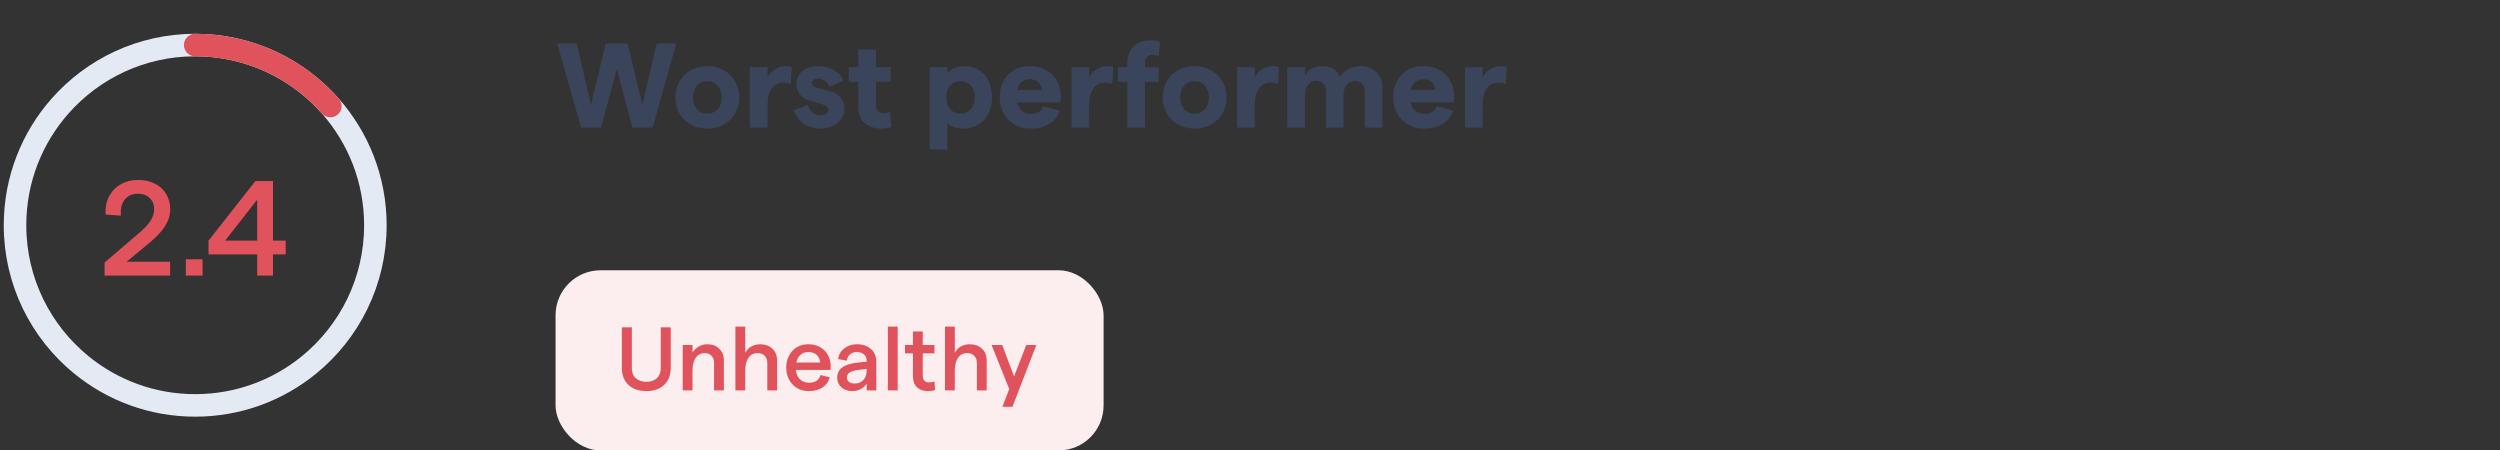
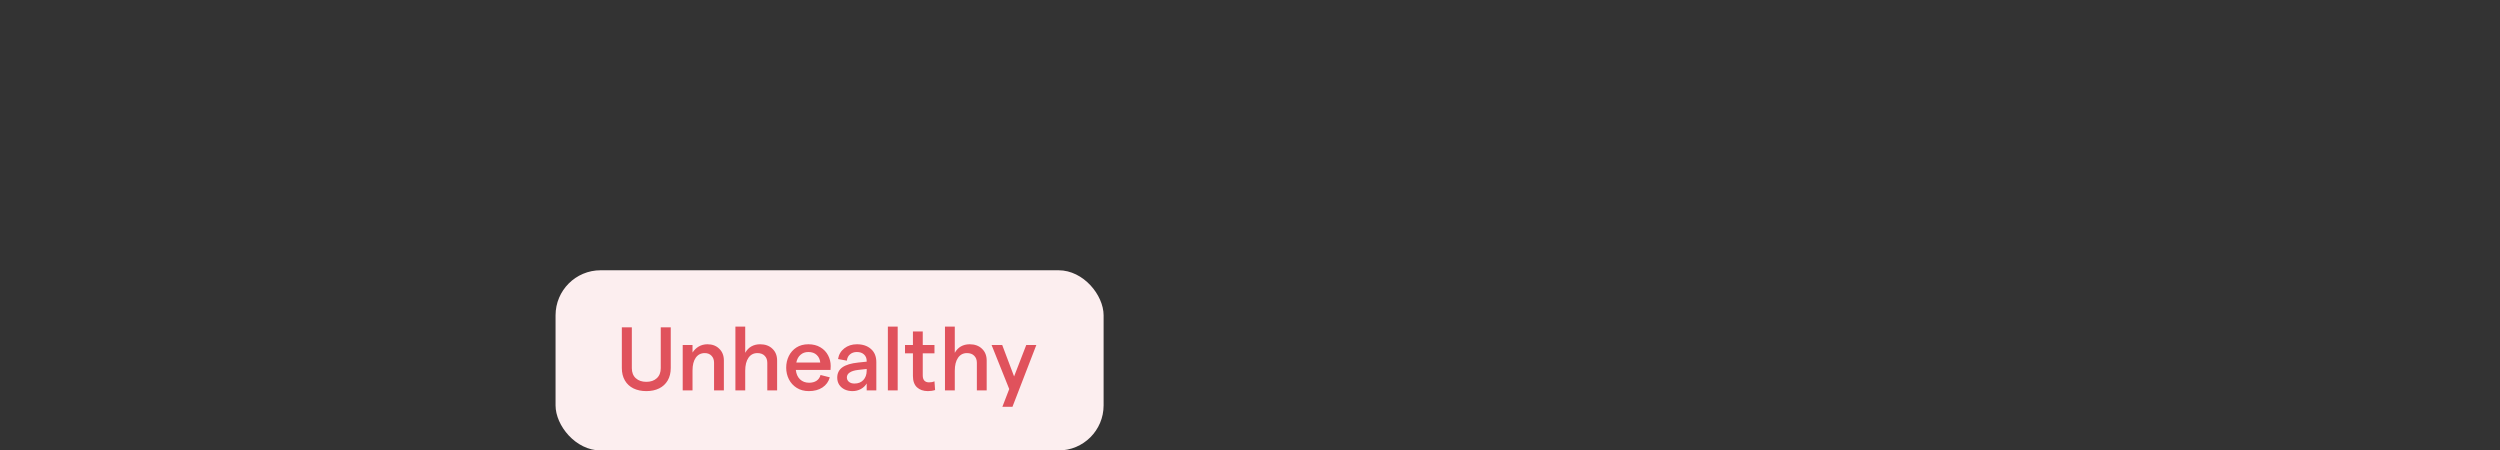
<svg xmlns="http://www.w3.org/2000/svg" width="333" height="60" viewBox="0 0 333 60" fill="none">
  <rect x="0" y="0" width="333" height="60" fill="#333333" stroke="none" />
-   <path d="M50 30C50 37.501 46.559 44.199 41.168 48.6C37.034 51.975 31.753 54 26 54C20.247 54 14.966 51.975 10.832 48.6C5.442 44.199 2 37.501 2 30C2 23.913 4.266 18.356 8 14.125C12.398 9.143 18.832 6 26 6C33.168 6 39.602 9.143 44 14.125C47.734 18.356 50 23.913 50 30Z" stroke="#E4EAF4" stroke-width="3" />
-   <path d="M13.927 34.968L18.499 31.062C19.207 30.462 19.723 29.91 20.047 29.406C20.371 28.89 20.533 28.38 20.533 27.876C20.533 27.252 20.335 26.754 19.939 26.382C19.555 25.998 19.033 25.806 18.373 25.806C17.665 25.806 17.107 26.034 16.699 26.49C16.291 26.934 16.087 27.534 16.087 28.29C16.087 28.482 16.093 28.626 16.105 28.722L14.071 28.578C14.059 28.482 14.053 28.344 14.053 28.164C14.053 27.36 14.239 26.64 14.611 26.004C14.983 25.368 15.493 24.87 16.141 24.51C16.801 24.15 17.545 23.97 18.373 23.97C19.225 23.97 19.975 24.132 20.623 24.456C21.283 24.78 21.787 25.242 22.135 25.842C22.495 26.43 22.675 27.108 22.675 27.876C22.675 28.644 22.441 29.4 21.973 30.144C21.505 30.876 20.767 31.65 19.759 32.466L16.879 34.86H22.657V36.714H13.927V34.968ZM26.984 34.536V36.714H24.752V34.536H26.984ZM34.256 33.888H27.776V32.052L34.022 24.114H36.362V32.052H38.054V33.888H36.362V36.714H34.256V33.888ZM34.256 32.052V26.598L29.99 32.052H34.256Z" fill="#E0525C" />
-   <path d="M26 6C33.168 6 39.602 9.143 44 14.125" stroke="#E0525C" stroke-width="3" stroke-linecap="round" />
-   <path d="M74.224 5.8H76.816L78.72 13.96L80.672 5.8H83.6L85.568 13.944L87.472 5.8H90.08L86.928 17H84.24L82.16 9.208L80.048 17H77.408L74.224 5.8ZM94.221 17.128C93.4 17.128 92.664 16.952 92.013 16.6C91.373 16.237 90.872 15.741 90.509 15.112C90.147 14.472 89.965 13.757 89.965 12.968C89.965 12.179 90.147 11.469 90.509 10.84C90.872 10.2 91.373 9.704 92.013 9.352C92.664 8.989 93.4 8.808 94.221 8.808C95.032 8.808 95.757 8.989 96.397 9.352C97.048 9.704 97.555 10.2 97.917 10.84C98.29 11.469 98.477 12.179 98.477 12.968C98.477 13.757 98.29 14.472 97.917 15.112C97.555 15.741 97.048 16.237 96.397 16.6C95.757 16.952 95.032 17.128 94.221 17.128ZM92.301 12.968C92.301 13.608 92.477 14.131 92.829 14.536C93.181 14.931 93.645 15.128 94.221 15.128C94.787 15.128 95.245 14.931 95.597 14.536C95.949 14.131 96.125 13.608 96.125 12.968C96.125 12.328 95.949 11.811 95.597 11.416C95.245 11.011 94.787 10.808 94.221 10.808C93.645 10.808 93.181 11.011 92.829 11.416C92.477 11.811 92.301 12.328 92.301 12.968ZM105.321 11.192C105.054 11.064 104.713 11 104.297 11C103.71 11 103.219 11.251 102.825 11.752C102.43 12.243 102.233 13.021 102.233 14.088V17H99.881V8.936H102.233V10.328C102.414 9.901 102.734 9.544 103.193 9.256C103.651 8.957 104.121 8.808 104.601 8.808C104.942 8.808 105.23 8.851 105.465 8.936L105.321 11.192ZM109.309 17.128C108.392 17.128 107.618 16.893 106.989 16.424C106.37 15.955 105.944 15.384 105.709 14.712L107.597 13.976C107.693 14.371 107.896 14.701 108.205 14.968C108.514 15.224 108.882 15.352 109.309 15.352C109.618 15.352 109.869 15.283 110.061 15.144C110.253 15.005 110.349 14.824 110.349 14.6C110.349 14.376 110.232 14.205 109.997 14.088C109.762 13.971 109.394 13.848 108.893 13.72C108.317 13.571 107.842 13.416 107.469 13.256C107.096 13.096 106.77 12.845 106.493 12.504C106.216 12.163 106.077 11.704 106.077 11.128C106.077 10.701 106.194 10.312 106.429 9.96C106.664 9.608 107 9.331 107.437 9.128C107.874 8.915 108.381 8.808 108.957 8.808C109.778 8.808 110.498 8.989 111.117 9.352C111.746 9.715 112.152 10.189 112.333 10.776L110.461 11.56C110.354 11.219 110.162 10.957 109.885 10.776C109.618 10.584 109.336 10.488 109.037 10.488C108.77 10.488 108.552 10.541 108.381 10.648C108.221 10.755 108.141 10.893 108.141 11.064C108.141 11.288 108.253 11.453 108.477 11.56C108.712 11.667 109.08 11.773 109.581 11.88C110.168 12.008 110.653 12.152 111.037 12.312C111.432 12.472 111.768 12.733 112.045 13.096C112.333 13.448 112.477 13.933 112.477 14.552C112.477 15.011 112.344 15.437 112.077 15.832C111.81 16.227 111.432 16.541 110.941 16.776C110.461 17.011 109.917 17.128 109.309 17.128ZM118.717 16.92C118.301 17.059 117.864 17.128 117.405 17.128C116.488 17.128 115.747 16.883 115.181 16.392C114.616 15.901 114.333 15.187 114.333 14.248V10.888H113.053V8.936H114.333V6.6H116.685V8.936H118.637V10.888H116.685V13.944C116.685 14.296 116.771 14.573 116.941 14.776C117.123 14.979 117.357 15.08 117.645 15.08C118.008 15.08 118.312 15.016 118.557 14.888L118.717 16.92ZM123.834 8.936H126.186V9.736C126.421 9.448 126.73 9.224 127.114 9.064C127.498 8.893 127.941 8.808 128.442 8.808C129.178 8.808 129.823 8.979 130.378 9.32C130.943 9.661 131.375 10.147 131.674 10.776C131.983 11.405 132.138 12.136 132.138 12.968C132.138 13.8 131.973 14.531 131.642 15.16C131.322 15.789 130.869 16.275 130.282 16.616C129.695 16.957 129.018 17.128 128.25 17.128C127.813 17.128 127.413 17.064 127.05 16.936C126.687 16.797 126.399 16.611 126.186 16.376V19.912H123.834V8.936ZM126.042 12.968C126.042 13.619 126.218 14.141 126.57 14.536C126.922 14.931 127.381 15.128 127.946 15.128C128.511 15.128 128.965 14.931 129.306 14.536C129.658 14.141 129.834 13.619 129.834 12.968C129.834 12.317 129.658 11.795 129.306 11.4C128.965 11.005 128.511 10.808 127.946 10.808C127.381 10.808 126.922 11.005 126.57 11.4C126.218 11.795 126.042 12.317 126.042 12.968ZM133.153 12.968C133.153 12.264 133.297 11.597 133.585 10.968C133.883 10.328 134.331 9.811 134.929 9.416C135.526 9.011 136.267 8.808 137.153 8.808C138.07 8.808 138.838 9.005 139.457 9.4C140.086 9.795 140.55 10.296 140.849 10.904C141.147 11.501 141.297 12.12 141.297 12.76C141.297 13.091 141.286 13.384 141.265 13.64H135.473C135.579 14.131 135.798 14.509 136.129 14.776C136.459 15.043 136.875 15.176 137.377 15.176C137.771 15.176 138.107 15.085 138.385 14.904C138.662 14.723 138.849 14.467 138.945 14.136L141.153 14.728C140.918 15.485 140.459 16.077 139.777 16.504C139.094 16.92 138.273 17.128 137.313 17.128C136.427 17.128 135.67 16.931 135.041 16.536C134.411 16.131 133.937 15.608 133.617 14.968C133.307 14.328 133.153 13.661 133.153 12.968ZM138.785 11.976C138.742 11.549 138.582 11.208 138.305 10.952C138.038 10.685 137.654 10.552 137.153 10.552C136.726 10.552 136.369 10.675 136.081 10.92C135.803 11.155 135.611 11.507 135.505 11.976H138.785ZM148.165 11.192C147.898 11.064 147.557 11 147.141 11C146.554 11 146.063 11.251 145.669 11.752C145.274 12.243 145.077 13.021 145.077 14.088V17H142.725V8.936H145.077V10.328C145.258 9.901 145.578 9.544 146.036 9.256C146.495 8.957 146.965 8.808 147.445 8.808C147.786 8.808 148.074 8.851 148.309 8.936L148.165 11.192ZM150.162 10.888H148.898V8.936H150.162V8.376C150.162 7.437 150.444 6.701 151.01 6.168C151.586 5.635 152.327 5.368 153.234 5.368C153.714 5.368 154.14 5.437 154.514 5.576L154.354 7.464C154.055 7.347 153.788 7.288 153.554 7.288C153.234 7.288 152.978 7.389 152.786 7.592C152.604 7.795 152.514 8.072 152.514 8.424V8.936H154.354V10.888H152.514V17H150.162V10.888ZM159.127 17.128C158.306 17.128 157.57 16.952 156.919 16.6C156.279 16.237 155.778 15.741 155.415 15.112C155.053 14.472 154.871 13.757 154.871 12.968C154.871 12.179 155.053 11.469 155.415 10.84C155.778 10.2 156.279 9.704 156.919 9.352C157.57 8.989 158.306 8.808 159.127 8.808C159.938 8.808 160.663 8.989 161.303 9.352C161.954 9.704 162.461 10.2 162.823 10.84C163.197 11.469 163.383 12.179 163.383 12.968C163.383 13.757 163.197 14.472 162.823 15.112C162.461 15.741 161.954 16.237 161.303 16.6C160.663 16.952 159.938 17.128 159.127 17.128ZM157.207 12.968C157.207 13.608 157.383 14.131 157.735 14.536C158.087 14.931 158.551 15.128 159.127 15.128C159.693 15.128 160.151 14.931 160.503 14.536C160.855 14.131 161.031 13.608 161.031 12.968C161.031 12.328 160.855 11.811 160.503 11.416C160.151 11.011 159.693 10.808 159.127 10.808C158.551 10.808 158.087 11.011 157.735 11.416C157.383 11.811 157.207 12.328 157.207 12.968ZM170.227 11.192C169.96 11.064 169.619 11 169.203 11C168.616 11 168.126 11.251 167.731 11.752C167.336 12.243 167.139 13.021 167.139 14.088V17H164.787V8.936H167.139V10.328C167.32 9.901 167.64 9.544 168.099 9.256C168.558 8.957 169.027 8.808 169.507 8.808C169.848 8.808 170.136 8.851 170.371 8.936L170.227 11.192ZM171.459 8.936H173.811V10.024C174.334 9.213 175.091 8.808 176.083 8.808C177.288 8.808 178.099 9.288 178.515 10.248C178.75 9.832 179.107 9.491 179.587 9.224C180.067 8.947 180.616 8.808 181.235 8.808C181.8 8.808 182.302 8.925 182.739 9.16C183.187 9.395 183.528 9.72 183.763 10.136C184.008 10.541 184.131 11 184.131 11.512V17H181.795V12.2C181.795 11.752 181.678 11.405 181.443 11.16C181.219 10.904 180.899 10.776 180.483 10.776C180.003 10.776 179.624 10.963 179.347 11.336C179.08 11.709 178.947 12.221 178.947 12.872V17H176.627V12.2C176.627 11.763 176.51 11.416 176.275 11.16C176.051 10.904 175.736 10.776 175.331 10.776C174.851 10.776 174.478 10.963 174.211 11.336C173.944 11.709 173.811 12.221 173.811 12.872V17H171.459V8.936ZM185.559 12.968C185.559 12.264 185.703 11.597 185.991 10.968C186.29 10.328 186.738 9.811 187.335 9.416C187.932 9.011 188.674 8.808 189.559 8.808C190.476 8.808 191.244 9.005 191.863 9.4C192.492 9.795 192.956 10.296 193.255 10.904C193.554 11.501 193.703 12.12 193.703 12.76C193.703 13.091 193.692 13.384 193.671 13.64H187.879C187.986 14.131 188.204 14.509 188.535 14.776C188.866 15.043 189.282 15.176 189.783 15.176C190.178 15.176 190.514 15.085 190.791 14.904C191.068 14.723 191.255 14.467 191.351 14.136L193.559 14.728C193.324 15.485 192.866 16.077 192.183 16.504C191.5 16.92 190.679 17.128 189.719 17.128C188.834 17.128 188.076 16.931 187.447 16.536C186.818 16.131 186.343 15.608 186.023 14.968C185.714 14.328 185.559 13.661 185.559 12.968ZM191.191 11.976C191.148 11.549 190.988 11.208 190.711 10.952C190.444 10.685 190.06 10.552 189.559 10.552C189.132 10.552 188.775 10.675 188.487 10.92C188.21 11.155 188.018 11.507 187.911 11.976H191.191ZM200.571 11.192C200.304 11.064 199.963 11 199.547 11C198.96 11 198.469 11.251 198.075 11.752C197.68 12.243 197.483 13.021 197.483 14.088V17H195.131V8.936H197.483V10.328C197.664 9.901 197.984 9.544 198.443 9.256C198.901 8.957 199.371 8.808 199.851 8.808C200.192 8.808 200.48 8.851 200.715 8.936L200.571 11.192Z" fill="#3A445A" />
  <rect x="74" y="36" width="73" height="24" rx="6" fill="#FCEEEF" />
  <path d="M86.092 52.096C85.444 52.096 84.872 51.976 84.376 51.736C83.888 51.496 83.508 51.144 83.236 50.68C82.964 50.216 82.828 49.66 82.828 49.012V43.6H84.16V49.036C84.16 49.612 84.336 50.06 84.688 50.38C85.04 50.7 85.508 50.86 86.092 50.86C86.676 50.86 87.14 50.7 87.484 50.38C87.836 50.06 88.012 49.612 88.012 49.036V43.6H89.344V49.012C89.344 49.66 89.208 50.216 88.936 50.68C88.664 51.144 88.284 51.496 87.796 51.736C87.308 51.976 86.74 52.096 86.092 52.096ZM90.936 45.952H92.244V46.96C92.46 46.624 92.736 46.356 93.072 46.156C93.416 45.956 93.804 45.856 94.236 45.856C94.884 45.856 95.408 46.056 95.808 46.456C96.216 46.848 96.42 47.368 96.42 48.016V52H95.112V48.316C95.112 47.932 95 47.624 94.776 47.392C94.552 47.152 94.252 47.032 93.876 47.032C93.364 47.032 92.964 47.236 92.676 47.644C92.388 48.052 92.244 48.62 92.244 49.348V52H90.936V45.952ZM97.956 43.504H99.263V46.996C99.472 46.62 99.743 46.336 100.08 46.144C100.424 45.952 100.812 45.856 101.244 45.856C101.932 45.856 102.48 46.056 102.888 46.456C103.304 46.848 103.512 47.372 103.512 48.028V52H102.204V48.328C102.204 47.928 102.084 47.612 101.844 47.38C101.612 47.148 101.292 47.032 100.884 47.032C100.38 47.032 99.984 47.24 99.695 47.656C99.407 48.072 99.263 48.648 99.263 49.384V52H97.956V43.504ZM104.721 48.976C104.721 48.416 104.837 47.9 105.069 47.428C105.301 46.956 105.637 46.576 106.077 46.288C106.525 46 107.057 45.856 107.673 45.856C108.297 45.856 108.833 45.992 109.281 46.264C109.729 46.528 110.069 46.884 110.301 47.332C110.533 47.772 110.649 48.244 110.649 48.748C110.649 48.94 110.641 49.116 110.625 49.276H106.005C106.061 49.804 106.245 50.22 106.557 50.524C106.877 50.828 107.281 50.98 107.769 50.98C108.169 50.98 108.501 50.892 108.765 50.716C109.037 50.532 109.213 50.276 109.293 49.948L110.529 50.26C110.369 50.836 110.041 51.288 109.545 51.616C109.057 51.936 108.457 52.096 107.745 52.096C107.121 52.096 106.581 51.952 106.125 51.664C105.669 51.376 105.321 50.996 105.081 50.524C104.841 50.044 104.721 49.528 104.721 48.976ZM109.257 48.292C109.217 47.868 109.057 47.528 108.777 47.272C108.505 47.016 108.137 46.888 107.673 46.888C107.257 46.888 106.909 47.012 106.629 47.26C106.349 47.5 106.161 47.844 106.065 48.292H109.257ZM115.443 48.088C115.443 47.72 115.323 47.428 115.083 47.212C114.851 46.996 114.535 46.888 114.135 46.888C113.767 46.888 113.463 46.992 113.223 47.2C112.983 47.4 112.843 47.68 112.803 48.04L111.627 47.824C111.723 47.232 112.003 46.756 112.467 46.396C112.931 46.036 113.487 45.856 114.135 45.856C114.919 45.856 115.547 46.068 116.019 46.492C116.491 46.908 116.727 47.488 116.727 48.232V52H115.443V51.076C115.267 51.38 115.007 51.628 114.663 51.82C114.319 52.004 113.947 52.096 113.547 52.096C113.155 52.096 112.803 52.02 112.491 51.868C112.187 51.716 111.947 51.504 111.771 51.232C111.603 50.96 111.519 50.652 111.519 50.308C111.519 49.716 111.747 49.256 112.203 48.928C112.667 48.6 113.367 48.388 114.303 48.292L115.443 48.172V48.088ZM112.803 50.272C112.803 50.512 112.895 50.708 113.079 50.86C113.263 51.012 113.507 51.088 113.811 51.088C114.315 51.088 114.711 50.932 114.999 50.62C115.287 50.308 115.435 49.9 115.443 49.396V49.144L114.291 49.276C113.803 49.332 113.431 49.448 113.175 49.624C112.927 49.792 112.803 50.008 112.803 50.272ZM118.264 43.504H119.572V52H118.264V43.504ZM124.555 51.952C124.267 52.048 123.947 52.096 123.595 52.096C122.995 52.096 122.511 51.928 122.143 51.592C121.783 51.256 121.603 50.756 121.603 50.092V47.068H120.547V45.952H121.603V44.152H122.911V45.952H124.471V47.068H122.911V50.02C122.911 50.316 122.983 50.544 123.127 50.704C123.279 50.856 123.483 50.932 123.739 50.932C124.027 50.932 124.271 50.884 124.471 50.788L124.555 51.952ZM125.87 43.504H127.178V46.996C127.386 46.62 127.658 46.336 127.994 46.144C128.338 45.952 128.726 45.856 129.158 45.856C129.846 45.856 130.394 46.056 130.802 46.456C131.218 46.848 131.426 47.372 131.426 48.028V52H130.118V48.328C130.118 47.928 129.998 47.612 129.758 47.38C129.526 47.148 129.206 47.032 128.798 47.032C128.294 47.032 127.898 47.24 127.61 47.656C127.322 48.072 127.178 48.648 127.178 49.384V52H125.87V43.504ZM138.041 45.952L134.861 54.184H133.517L134.429 51.82L132.077 45.952H133.493L135.077 50.14L136.697 45.952H138.041Z" fill="#E0525C" />
</svg>